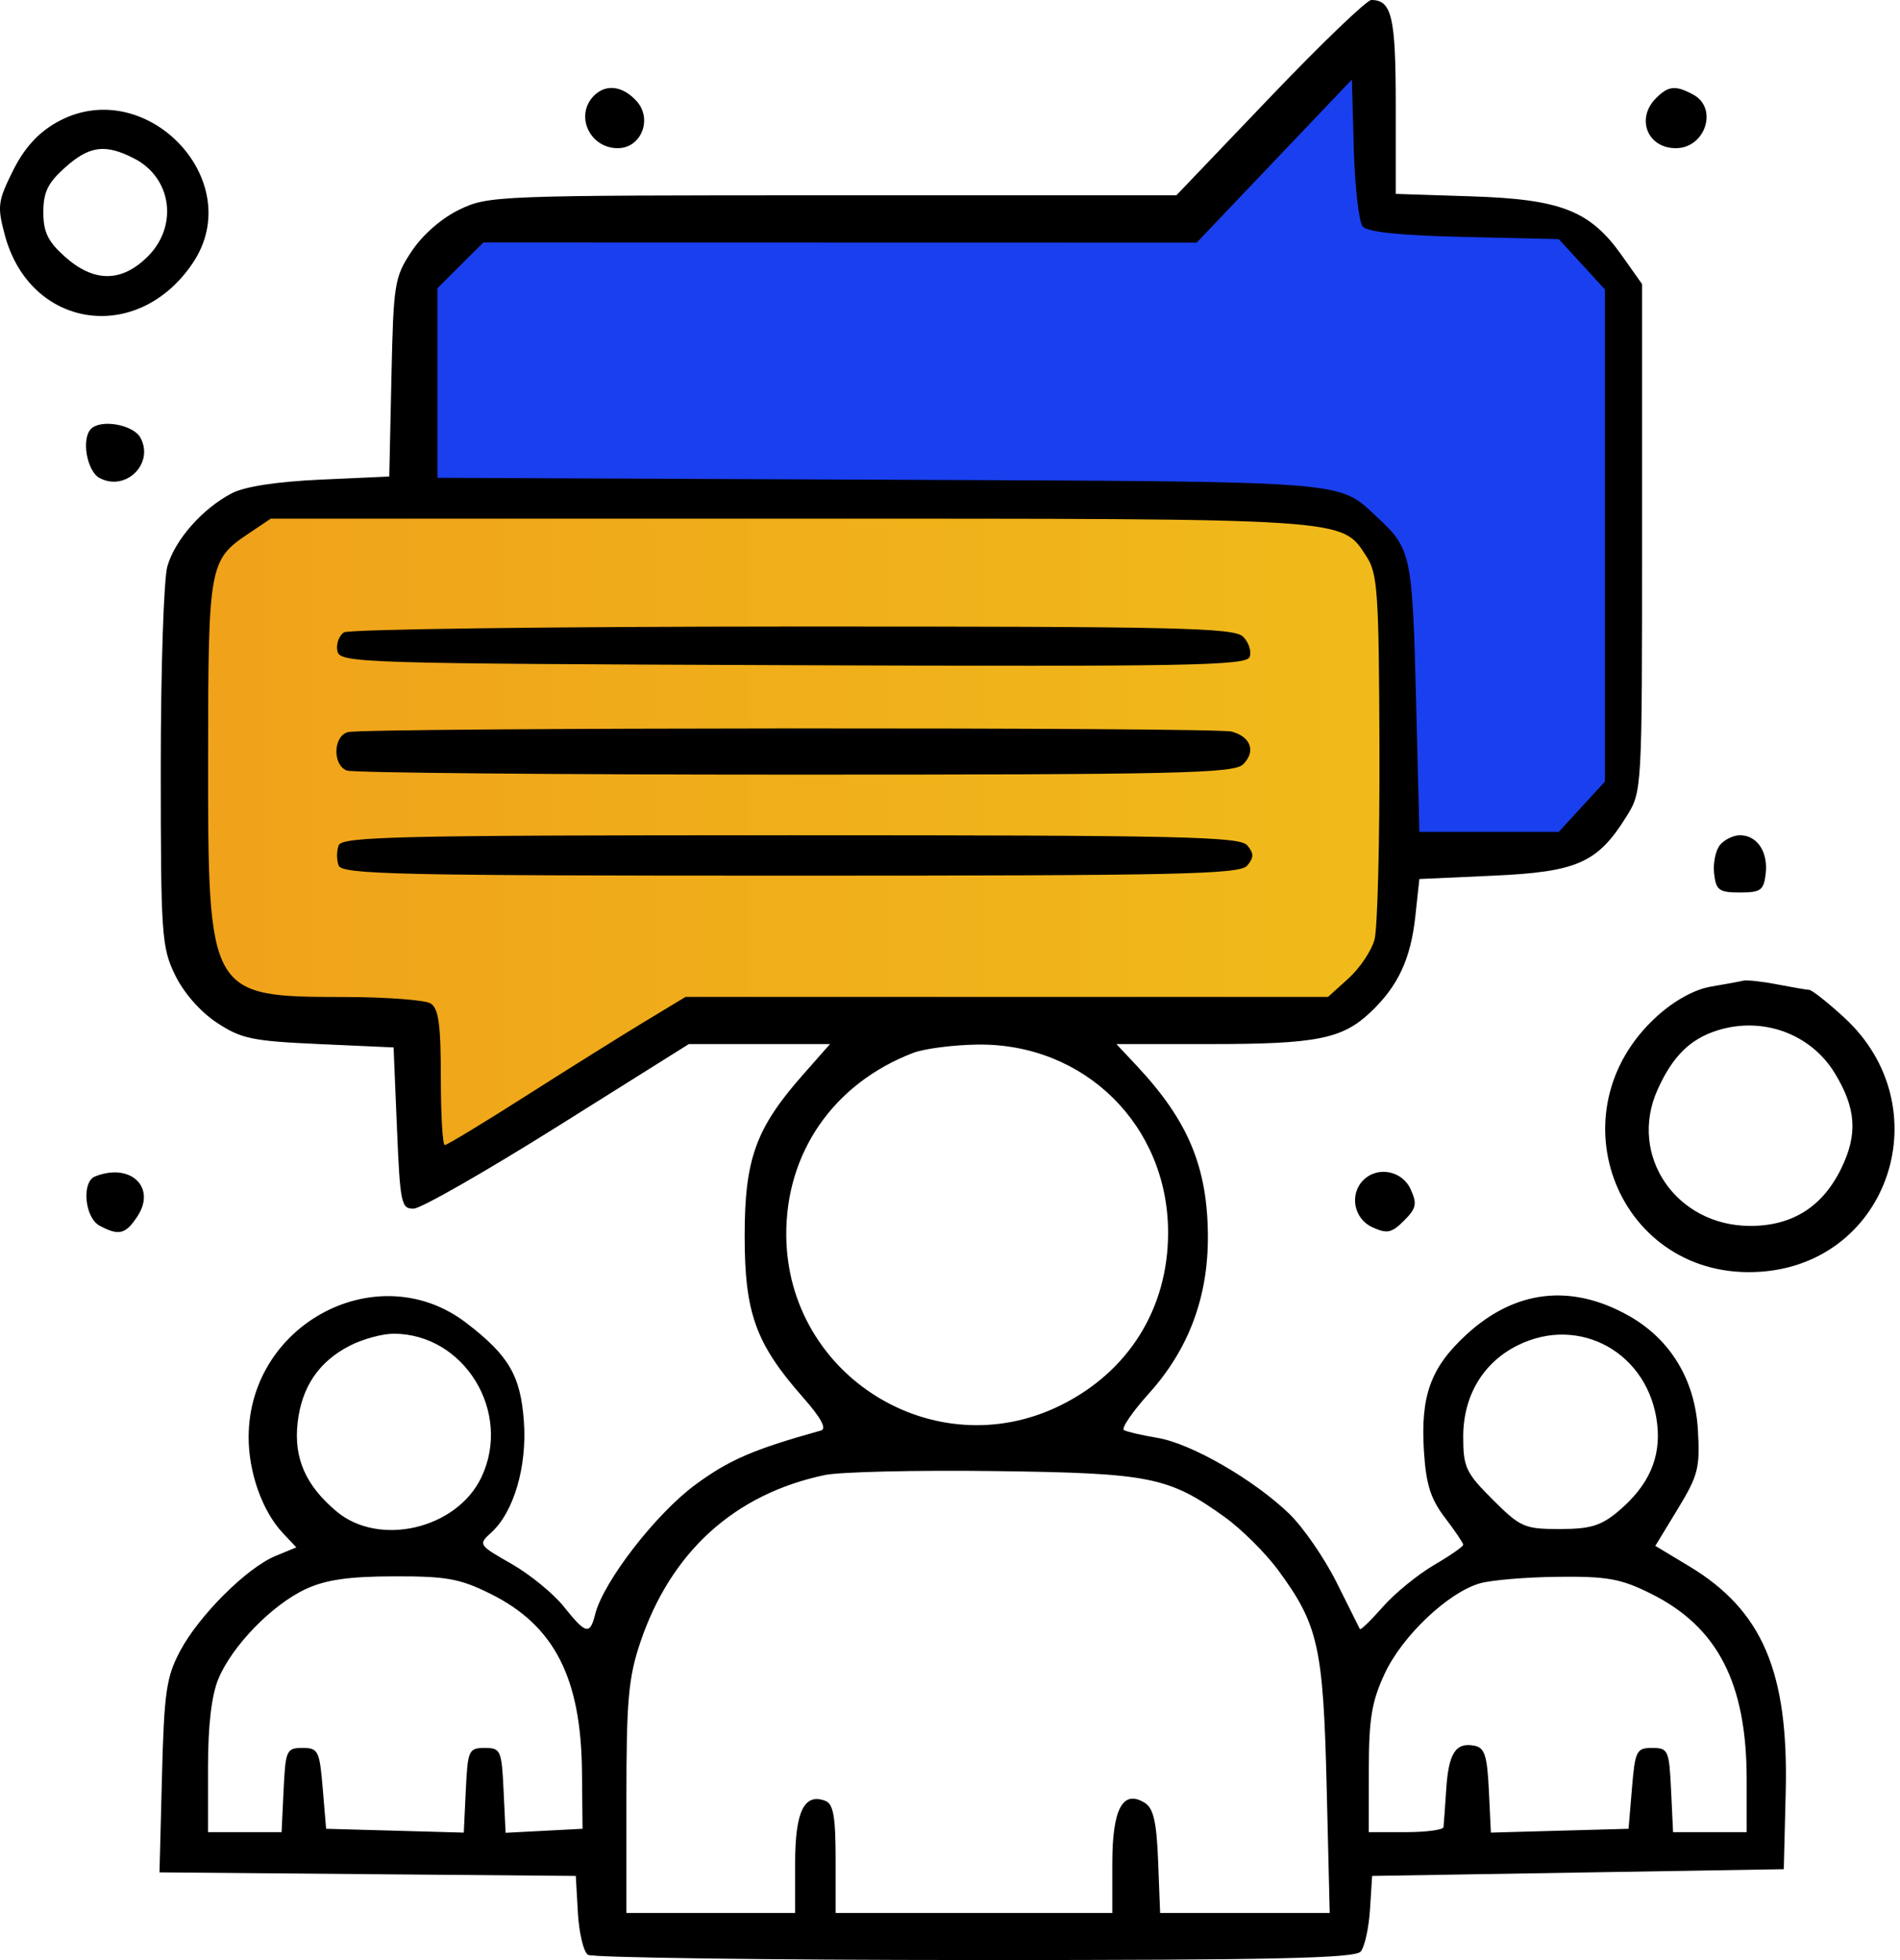
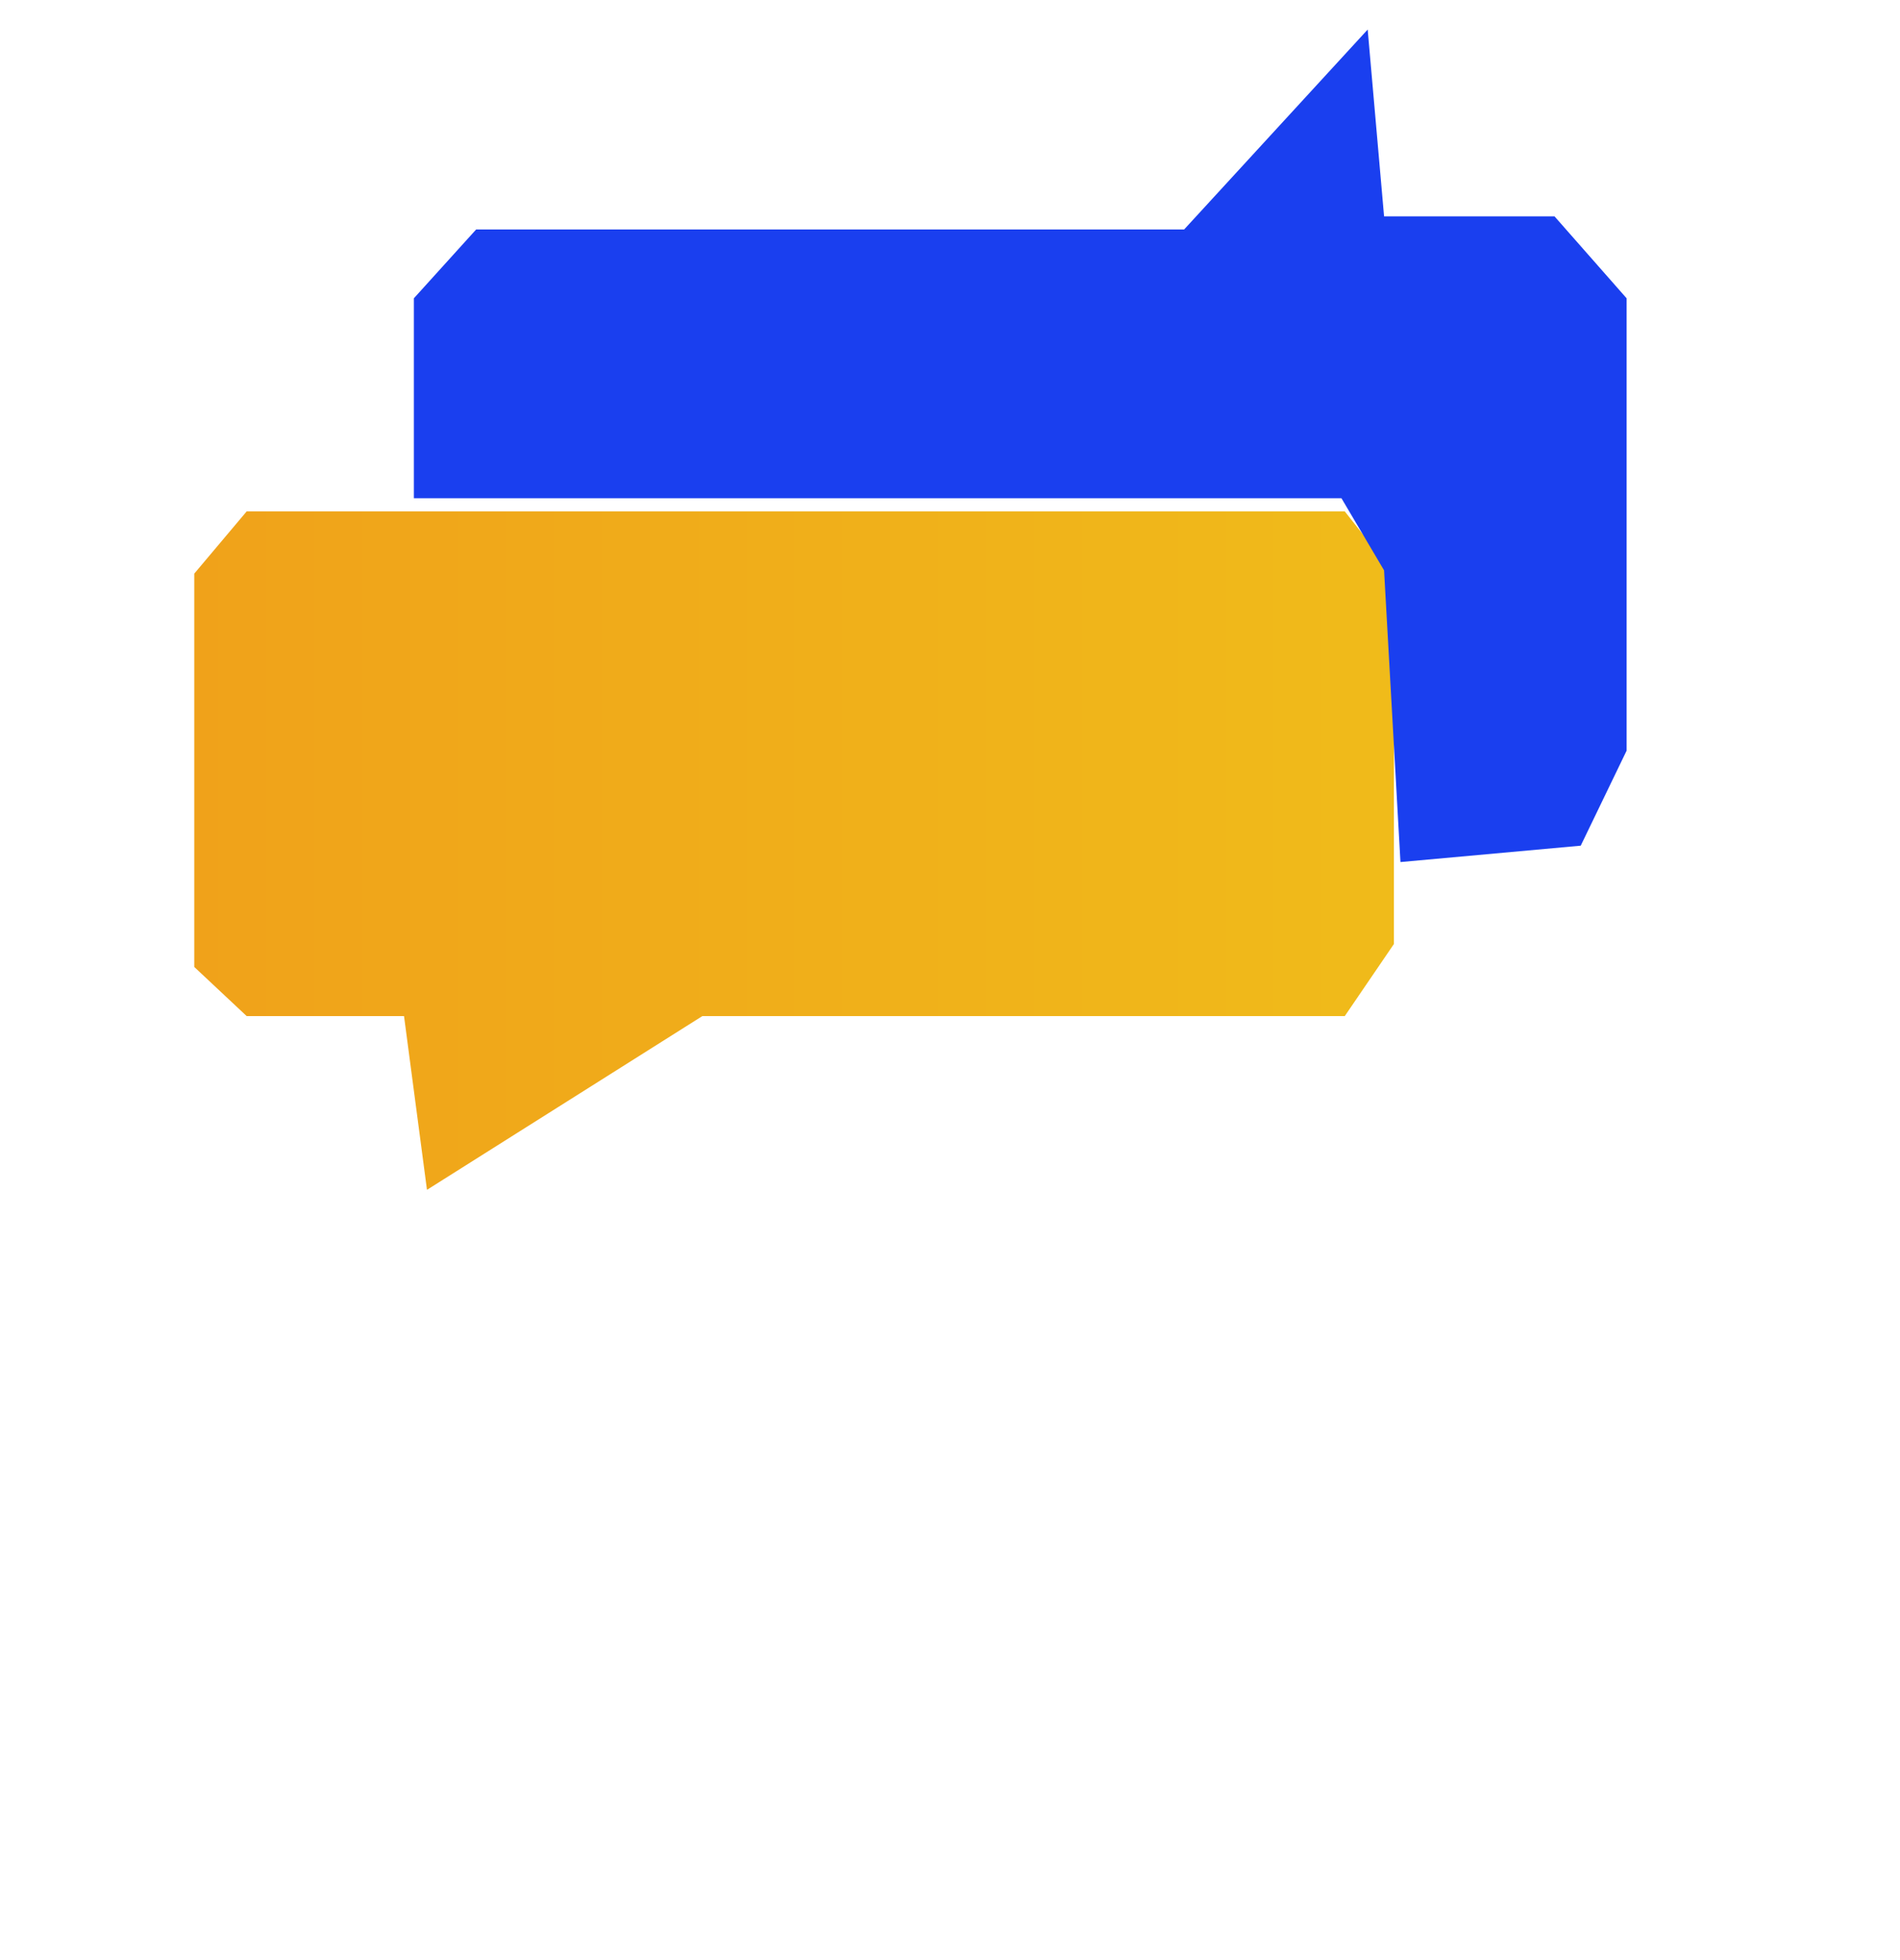
<svg xmlns="http://www.w3.org/2000/svg" width="253" height="261" viewBox="0 0 253 261" fill="none">
-   <path d="M179.063 68.093H32.85L25.867 76.385V128.76L32.85 135.307H53.8L56.855 158.439L93.518 135.307H179.063L185.61 125.705V76.385L179.063 68.093Z" fill="#D9D9D9" />
  <path d="M179.063 68.093H32.85L25.867 76.385V128.76L32.85 135.307H53.8L56.855 158.439L93.518 135.307H179.063L185.61 125.705V76.385L179.063 68.093Z" fill="url(#paint0_linear_2008_215)" />
  <path d="M55.109 39.723V66.347H178.626L184.3 75.949L186.482 114.793L210.487 112.611L216.598 99.954V39.723L206.996 28.811H184.3L182.118 3.934L157.676 30.557H63.402L55.109 39.723Z" fill="#1A3FEF" />
-   <path fill-rule="evenodd" clip-rule="evenodd" d="M169.072 13.002L156.649 26.003L110.879 26.008C66.077 26.012 65.025 26.052 61.17 27.914C58.803 29.059 56.271 31.265 54.821 33.45C52.521 36.914 52.395 37.701 52.121 50.269L51.834 63.454L42.686 63.868C36.816 64.134 32.572 64.79 30.842 65.696C26.944 67.742 23.302 71.876 22.287 75.406C21.803 77.092 21.407 89.144 21.407 102.188C21.407 124.522 21.518 126.133 23.312 129.834C24.46 132.199 26.669 134.723 28.86 136.172C32.112 138.321 33.571 138.628 42.456 139.028L52.409 139.476L52.858 150.24C53.278 160.283 53.428 160.998 55.105 160.94C56.093 160.905 64.737 155.961 74.314 149.952L91.725 139.028H101.124H110.523L106.936 143.094C100.634 150.24 99.158 154.321 99.158 164.591C99.158 174.861 100.634 178.941 106.935 186.086C109.318 188.788 110.119 190.264 109.322 190.487C100.353 192.988 97.108 194.387 92.609 197.693C87.347 201.559 80.348 210.601 79.256 214.943C78.548 217.759 78.025 217.631 75.055 213.916C73.672 212.186 70.536 209.628 68.085 208.23C63.711 205.737 63.662 205.662 65.401 204.091C68.41 201.373 70.196 195.301 69.759 189.276C69.316 183.169 67.756 180.502 62.088 176.158C50.387 167.192 33.178 176.186 33.108 191.304C33.087 196.056 34.923 201.231 37.663 204.143L39.457 206.049L36.67 207.201C32.851 208.78 26.472 215.146 23.968 219.876C22.147 223.317 21.857 225.332 21.567 236.558L21.238 249.327L48.956 249.564L76.672 249.801L76.95 254.715C77.104 257.417 77.71 259.934 78.298 260.307C78.887 260.68 102.064 260.992 129.805 261C169.608 261.01 180.442 260.772 181.194 259.869C181.717 259.24 182.271 256.718 182.427 254.264L182.709 249.801L210.117 249.353L237.525 248.904L237.78 238.7C238.182 222.615 234.687 214.435 224.892 208.541L220.419 205.85L223.418 200.917C226.127 196.461 226.384 195.444 226.088 190.397C225.695 183.704 222.41 178.302 216.837 175.181C209.172 170.891 201.729 171.768 195.253 177.725C190.502 182.097 189.137 185.858 189.61 193.274C189.891 197.669 190.504 199.609 192.405 202.095C193.744 203.848 194.84 205.473 194.84 205.705C194.84 205.938 193.076 207.161 190.919 208.422C188.764 209.683 185.706 212.186 184.124 213.983C182.543 215.781 181.174 217.107 181.08 216.932C180.988 216.757 179.594 213.968 177.984 210.734C176.373 207.501 173.543 203.389 171.693 201.597C167.003 197.052 158.593 192.203 154.121 191.465C152.051 191.123 150.045 190.659 149.662 190.432C149.278 190.205 150.773 188.012 152.983 185.559C158.279 179.68 160.879 172.739 160.84 164.591C160.795 155.41 158.22 149.239 151.387 141.943L148.658 139.028H161.196C175.316 139.028 178.743 138.345 182.497 134.785C186.172 131.299 187.848 127.705 188.466 121.986L188.999 117.052L198.884 116.604C210.03 116.098 212.733 114.896 216.568 108.739C218.654 105.392 218.654 105.387 218.654 71.609V37.826L215.958 34.017C211.737 28.053 207.883 26.535 195.963 26.147L185.854 25.818V13.985C185.854 2.249 185.33 0 182.596 0C181.991 0 175.904 5.851 169.072 13.002ZM169.679 21.452L159.345 32.31L111.853 32.3L64.361 32.29L61.305 35.34L58.25 38.39V51.006V63.623L117.334 63.877C180.988 64.152 178.025 63.925 183.46 68.951C187.882 73.04 188.077 73.956 188.55 92.835L188.999 110.774H198.281H207.563L210.637 107.423L213.711 104.073V71.308V38.543L210.637 35.192L207.564 31.842L194.966 31.55C186.391 31.353 182.074 30.906 181.449 30.154C180.943 29.545 180.413 24.895 180.271 19.821L180.013 10.594L169.679 21.452ZM79.098 12.737C76.502 15.328 78.494 19.733 82.262 19.733C85.384 19.733 86.931 15.85 84.763 13.458C82.921 11.427 80.694 11.144 79.098 12.737ZM220.515 13.069C217.801 15.779 219.363 19.733 223.147 19.733C227.094 19.733 228.82 14.387 225.453 12.589C223.091 11.328 222.171 11.417 220.515 13.069ZM7.478 16.333C5.014 17.742 3.2 19.765 1.708 22.769C-0.292 26.797 -0.379 27.486 0.64 31.29C3.987 43.789 18.301 45.942 25.653 35.051C33.134 23.971 19.207 9.628 7.478 16.333ZM8.66 22.31C6.378 24.345 5.771 25.595 5.771 28.254C5.771 30.913 6.378 32.163 8.66 34.198C12.512 37.633 16.207 37.618 19.678 34.153C23.751 30.088 22.876 23.692 17.896 21.122C14.024 19.123 11.932 19.392 8.66 22.31ZM12.121 57.106C10.812 58.412 11.562 62.745 13.254 63.649C16.728 65.504 20.56 61.751 18.711 58.302C17.773 56.553 13.459 55.77 12.121 57.106ZM33.01 71.11C27.866 74.571 27.725 75.359 27.71 100.712C27.692 132.631 27.753 132.738 45.849 132.762C51.434 132.77 56.61 133.159 57.351 133.626C58.404 134.289 58.699 136.451 58.699 143.477C58.699 148.428 58.936 152.479 59.226 152.48C59.515 152.481 64.368 149.541 70.009 145.946C75.65 142.352 82.745 137.912 85.775 136.079L91.285 132.749H134.062H176.839L179.566 130.282C181.066 128.926 182.623 126.605 183.025 125.125C183.428 123.645 183.723 112.125 183.682 99.525C183.615 78.924 183.442 76.364 181.965 74.111C178.579 68.947 180.383 69.065 105.14 69.065H36.05L33.01 71.11ZM45.806 84.21C45.139 84.632 44.74 85.736 44.919 86.664C45.233 88.292 47.339 88.358 105.566 88.58C158.103 88.781 165.953 88.639 166.397 87.485C166.677 86.756 166.288 85.542 165.533 84.788C164.328 83.585 156.958 83.418 105.588 83.43C73.374 83.438 46.472 83.789 45.806 84.21ZM46.343 97.489C44.362 98.006 44.248 101.861 46.192 102.605C46.974 102.905 73.837 103.15 105.886 103.15C156.976 103.15 164.328 102.981 165.533 101.778C167.253 100.061 166.566 98.107 164 97.42C161.723 96.811 48.69 96.877 46.343 97.489ZM45.096 112.568C44.811 113.307 44.811 114.518 45.096 115.258C45.548 116.435 53.072 116.604 105.289 116.604C157.238 116.604 165.11 116.43 166.084 115.258C166.977 114.185 166.977 113.641 166.084 112.568C165.11 111.396 157.238 111.222 105.289 111.222C53.072 111.222 45.548 111.391 45.096 112.568ZM229.033 112.514C228.442 113.223 228.09 114.939 228.249 116.326C228.505 118.553 228.904 118.846 231.684 118.846C234.463 118.846 234.862 118.553 235.118 116.326C235.452 113.425 233.969 111.222 231.684 111.222C230.816 111.222 229.623 111.803 229.033 112.514ZM232.11 130.59C231.628 130.71 229.694 131.065 227.81 131.381C225.684 131.736 222.993 133.208 220.706 135.267C206.448 148.097 215.596 170.706 234.494 169.342C251.652 168.103 258.455 147.352 245.585 135.511C243.398 133.499 241.296 131.834 240.914 131.813C240.533 131.791 238.592 131.458 236.603 131.074C234.613 130.688 232.591 130.471 232.11 130.59ZM228.667 137.215C225.028 138.366 222.701 140.68 220.708 145.126C216.792 153.863 223.19 163.245 233.064 163.245C238.675 163.245 242.703 160.692 245.193 155.557C247.4 151.009 247.158 147.557 244.305 142.888C241.097 137.638 234.681 135.312 228.667 137.215ZM121.56 140.217C110.985 144.284 104.594 153.513 104.698 164.565C104.874 183.237 124.425 195.369 141.138 187.178C150.265 182.704 155.541 174.265 155.541 164.142C155.541 149.894 144.459 138.932 130.22 139.096C126.964 139.133 123.066 139.637 121.56 140.217ZM12.645 156.664C10.836 157.393 11.284 162.158 13.26 163.214C15.838 164.591 16.721 164.372 18.305 161.96C20.857 158.072 17.333 154.775 12.645 156.664ZM181.541 157.146C179.644 159.039 180.272 162.3 182.747 163.425C184.704 164.315 185.308 164.19 186.952 162.547C188.597 160.906 188.723 160.303 187.832 158.35C186.704 155.88 183.437 155.253 181.541 157.146ZM46.632 179.168C42.469 181.286 40.171 184.663 39.63 189.454C39.098 194.166 40.693 197.803 44.807 201.259C50.479 206.023 60.806 203.605 64.087 196.746C68.232 188.08 61.84 177.599 52.409 177.599C50.926 177.599 48.327 178.305 46.632 179.168ZM202.047 179.168C197.466 181.465 194.84 185.886 194.84 191.301C194.84 195.383 195.181 196.111 198.765 199.69C202.459 203.376 202.987 203.608 207.683 203.608C211.757 203.608 213.189 203.176 215.472 201.259C219.523 197.856 221.18 194.152 220.671 189.639C219.605 180.205 210.352 175.002 202.047 179.168ZM109.837 196.416C97.834 198.934 89.332 206.637 85.269 218.678C83.68 223.386 83.411 226.39 83.411 239.457V254.734H94.644H105.877V248.117C105.877 241.213 107.085 238.724 109.909 239.806C110.967 240.211 111.269 241.928 111.269 247.531V254.734H129.69H148.112V248.117C148.112 240.845 149.52 238.239 152.456 240.081C153.597 240.797 154.015 242.651 154.215 247.877L154.478 254.734H165.77H177.062L176.655 237.916C176.204 219.299 175.545 216.356 170.209 209.099C168.517 206.799 165.299 203.602 163.058 201.995C155.585 196.639 153.168 196.157 132.386 195.889C122.007 195.754 111.86 195.992 109.837 196.416ZM40.727 211.594C36.254 213.668 30.925 219.137 29.089 223.537C28.163 225.755 27.697 229.734 27.697 235.421V243.971H32.596H37.496L37.763 238.365C38.017 233.054 38.15 232.759 40.278 232.759C42.374 232.759 42.554 233.118 42.973 238.141L43.423 243.522L52.59 243.777L61.757 244.033L62.025 238.395C62.279 233.052 62.41 232.759 64.54 232.759C66.67 232.759 66.8 233.051 67.055 238.408L67.324 244.058L72.447 243.79L77.57 243.522L77.494 235.898C77.369 223.399 73.802 216.457 65.345 212.25C61.249 210.213 59.468 209.889 52.457 209.906C46.447 209.921 43.381 210.362 40.727 211.594ZM197.051 210.841C192.807 212.073 186.727 217.837 184.393 222.842C182.654 226.569 182.276 228.855 182.268 235.674L182.259 243.971H187.202C189.92 243.971 192.177 243.668 192.217 243.298C192.257 242.929 192.417 240.668 192.575 238.277C192.891 233.447 193.831 231.987 196.318 232.459C197.695 232.722 198.032 233.756 198.254 238.404L198.522 244.033L207.689 243.777L216.856 243.522L217.306 238.141C217.725 233.118 217.905 232.759 220.002 232.759C222.129 232.759 222.262 233.054 222.516 238.365L222.783 243.971H227.683H232.582V236.958C232.582 224.12 228.724 216.636 219.826 212.21C215.836 210.225 214.036 209.898 207.469 209.968C203.241 210.012 198.553 210.405 197.051 210.841Z" fill="black" />
  <defs>
    <linearGradient id="paint0_linear_2008_215" x1="25.867" y1="113.266" x2="185.61" y2="113.266" gradientUnits="userSpaceOnUse">
      <stop stop-color="#F0A21A" />
      <stop offset="1" stop-color="#F0BB1A" />
    </linearGradient>
  </defs>
</svg>